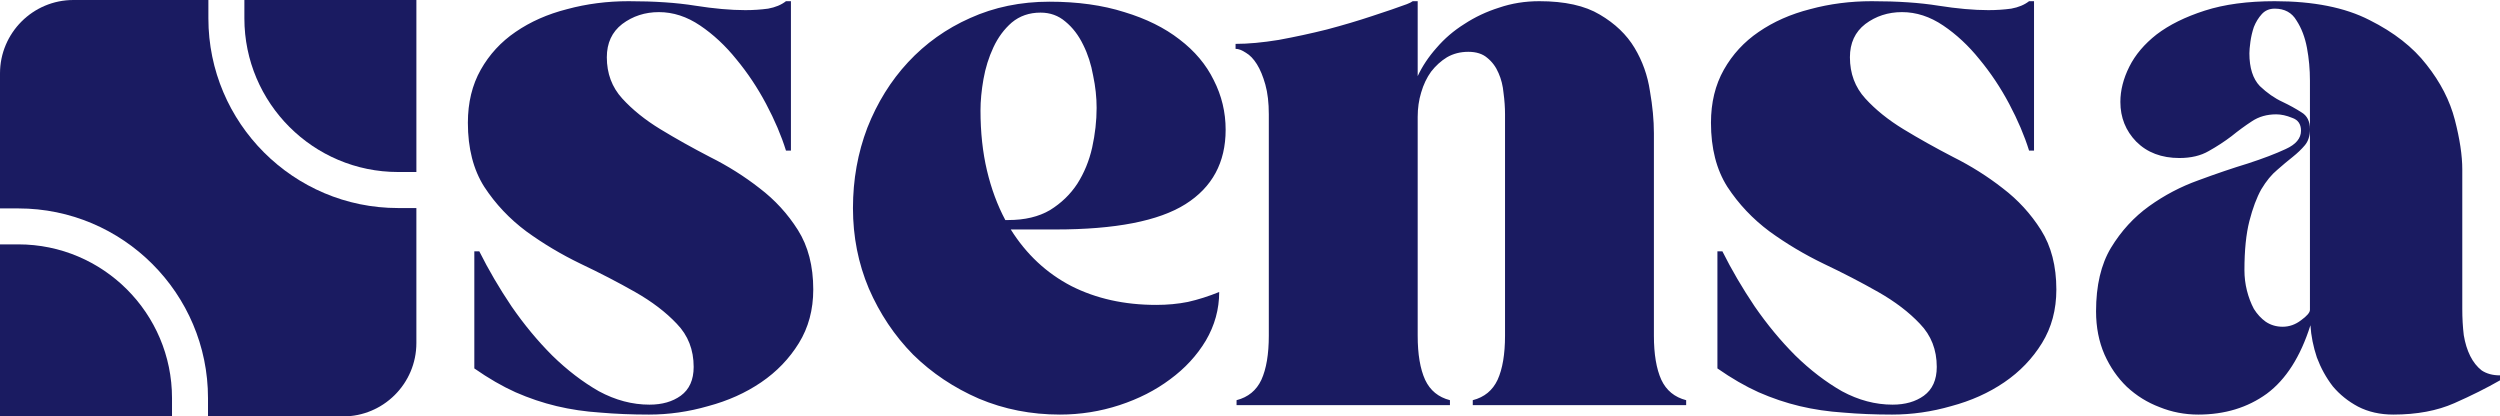
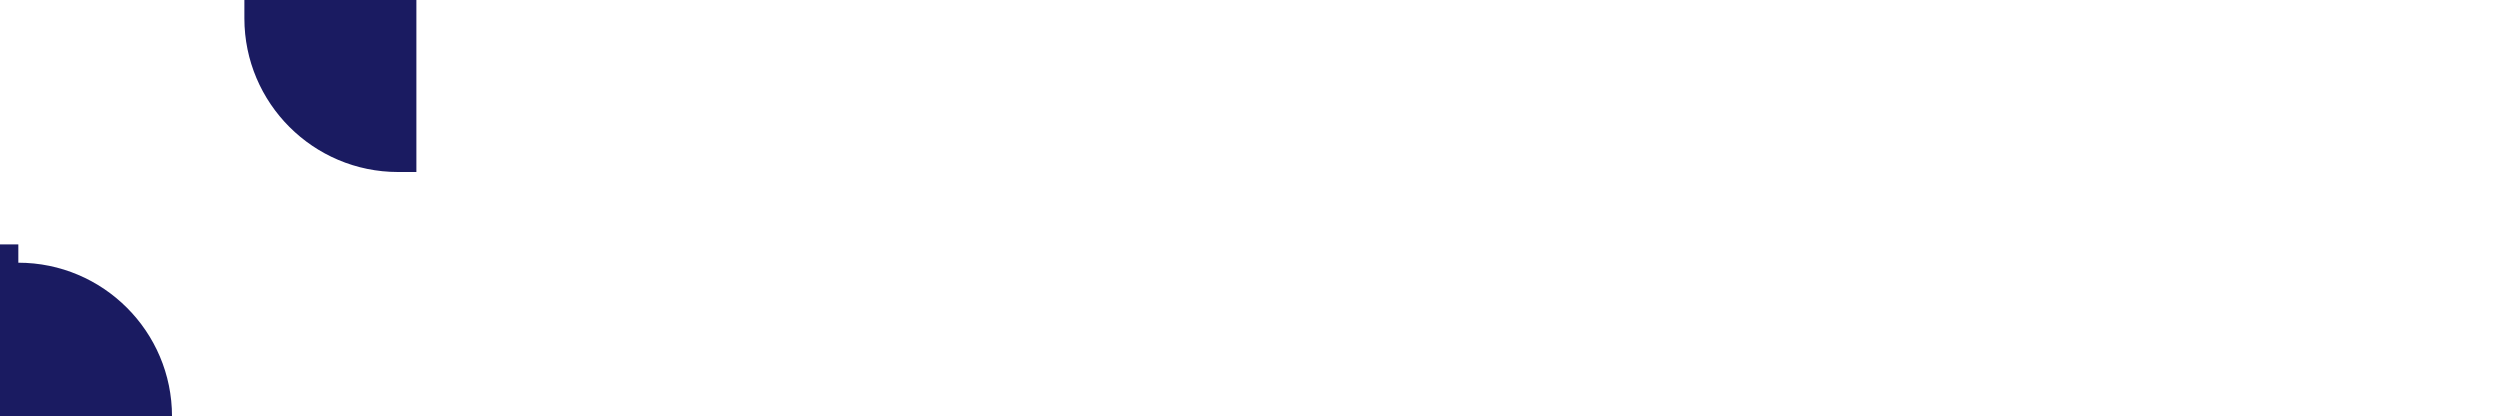
<svg xmlns="http://www.w3.org/2000/svg" xmlns:ns1="http://sodipodi.sourceforge.net/DTD/sodipodi-0.dtd" xmlns:ns2="http://www.inkscape.org/namespaces/inkscape" class="brxe-svg" id="brxe-oxkiuh" width="2598.972" height="432.908" viewBox="0 0 2598.972 432.908" fill="none" version="1.1" ns1:docname="logo_blue_new_inkscape.svg" ns2:version="1.2.2 (b0a8486541, 2022-12-01)" ns2:export-filename="logo_white_new.png" ns2:export-xdpi="96" ns2:export-ydpi="96">
  <defs id="defs78" />
-   <path d="M 216.631,19.107 V 0 H 76.294 C 34.233,0 0,34.233 0,76.338 V 216.675 h 19.062 c 108.713,0 197.171,88.457 197.171,197.17 v 19.063 H 356.57 c 42.061,0 76.294,-34.233 76.294,-76.294 v -140.337 h -19.063 c -108.713,0 -197.17,-88.457 -197.17,-197.17 z" fill="#1A1B61" id="path56" style="fill-opacity: 1;" />
-   <path d="M 19.062,254.048 H 0 v 178.815 h 178.816 v -19.062 c 0,-88.103 -71.65,-159.753 -159.754,-159.753 z" fill="#1A1B61" id="path58" style="fill-opacity: 1;" />
+   <path d="M 19.062,254.048 H 0 v 178.815 h 178.816 c 0,-88.103 -71.65,-159.753 -159.754,-159.753 z" fill="#1A1B61" id="path58" style="fill-opacity: 1;" />
  <path d="m 254.055,0 v 19.062 c 0,88.103 71.65,159.753 159.753,159.753 H 432.87 V 0 Z" fill="#1A1B61" id="path60" style="fill-opacity: 1;" />
  <path id="path72" d="m 2148.769,95.093 0.27,0.133 -0.09,-0.133 z" fill="none" />
-   <path id="text1069" style="font-style: normal; font-variant: normal; font-weight: normal; font-stretch: normal; font-size: 515.891px; font-family: &quot;TAN - ASHFORD&quot;; fill-opacity: 1; stroke-dasharray: none;" d="M 653.545 1.248 C 631.19 1.248 609.866 3.999 589.574 9.502 C 569.283 14.661 551.399 22.573 535.922 33.234 C 520.789 43.552 508.753 56.621 499.811 72.441 C 490.868 88.262 486.396 106.661 486.396 127.641 C 486.396 154.123 492.072 176.307 503.422 194.191 C 515.115 212.076 529.731 227.552 547.271 240.621 C 564.812 253.346 583.556 264.524 603.504 274.154 C 623.796 283.784 642.712 293.587 660.252 303.561 C 677.792 313.534 692.238 324.541 703.588 336.578 C 715.281 348.616 721.127 363.575 721.127 381.459 C 721.127 394.872 716.657 404.846 707.715 411.381 C 699.117 417.572 688.282 420.668 675.213 420.668 C 657.329 420.668 639.788 416.024 622.592 406.738 C 605.739 397.108 589.574 384.727 574.098 369.594 C 558.965 354.461 544.864 337.437 531.795 318.521 C 519.07 299.606 507.892 280.518 498.262 261.258 L 493.104 261.258 L 493.104 383.008 C 507.892 393.326 522.165 401.579 535.922 407.77 C 550.023 413.96 564.297 418.776 578.742 422.215 C 593.187 425.654 608.32 427.89 624.141 428.922 C 639.961 430.298 656.813 430.986 674.697 430.986 C 695.333 430.986 715.796 428.062 736.088 422.215 C 756.724 416.712 775.124 408.459 791.289 397.453 C 807.454 386.447 820.522 372.862 830.496 356.697 C 840.47 340.533 845.457 321.96 845.457 300.98 C 845.457 276.562 840.127 255.927 829.465 239.074 C 818.803 222.222 805.561 207.776 789.74 195.738 C 773.92 183.357 756.724 172.524 738.152 163.238 C 719.58 153.608 702.383 143.978 686.562 134.348 C 670.742 124.718 657.502 114.057 646.84 102.363 C 636.178 90.67 630.846 76.395 630.846 59.543 C 630.846 44.754 636.178 33.233 646.84 24.979 C 657.846 16.724 670.571 12.598 685.016 12.598 C 699.804 12.598 714.077 17.241 727.834 26.527 C 741.591 35.813 754.145 47.506 765.494 61.607 C 777.188 75.708 787.505 91.185 796.447 108.037 C 805.389 124.89 812.269 141.055 817.084 156.531 L 822.242 156.531 L 822.242 1.248 L 817.084 1.248 C 812.269 5.031 806.078 7.611 798.512 8.986 C 790.945 10.018 783.034 10.535 774.779 10.535 C 759.647 10.535 742.28 8.986 722.676 5.891 C 703.416 2.795 680.371 1.248 653.545 1.248 z M 1468.654 1.248 C 1467.279 2.28 1465.214 3.312 1462.463 4.344 C 1453.177 7.783 1441.14 11.91 1426.352 16.725 C 1411.907 21.54 1396.257 26.183 1379.404 30.654 C 1362.896 34.781 1346.216 38.393 1329.363 41.488 C 1312.511 44.24 1297.55 45.615 1284.48 45.615 L 1284.48 50.773 C 1287.576 50.773 1291.187 52.149 1295.314 54.9 C 1299.442 57.308 1303.225 61.263 1306.664 66.766 C 1310.103 72.268 1313.028 79.32 1315.436 87.918 C 1317.843 96.516 1319.045 106.834 1319.045 118.871 L 1319.045 348.959 C 1319.045 368.219 1316.466 383.523 1311.307 394.873 C 1306.148 405.879 1297.551 412.93 1285.514 416.025 L 1285.514 421.184 L 1507.346 421.184 L 1507.346 416.025 C 1495.308 412.93 1486.71 405.879 1481.551 394.873 C 1476.392 383.523 1473.812 368.219 1473.812 348.959 L 1473.812 121.451 C 1473.812 112.509 1475.016 104.082 1477.424 96.172 C 1479.831 87.918 1483.271 80.695 1487.742 74.504 C 1492.557 68.313 1498.059 63.326 1504.25 59.543 C 1510.785 55.76 1518.179 53.869 1526.434 53.869 C 1534.688 53.869 1541.222 55.933 1546.037 60.061 C 1551.196 64.188 1555.153 69.518 1557.904 76.053 C 1560.656 82.243 1562.375 89.121 1563.062 96.688 C 1564.094 104.254 1564.609 111.649 1564.609 118.871 L 1564.609 348.959 C 1564.609 368.219 1562.03 383.523 1556.871 394.873 C 1551.712 405.879 1543.114 412.93 1531.076 416.025 L 1531.076 421.184 L 1752.91 421.184 L 1752.91 416.025 C 1740.873 412.93 1732.274 405.879 1727.115 394.873 C 1721.956 383.523 1719.377 368.219 1719.377 348.959 L 1719.377 138.475 C 1719.377 125.061 1718.001 110.446 1715.25 94.625 C 1712.842 78.46 1707.512 63.499 1699.258 49.742 C 1691.004 35.985 1678.965 24.464 1663.145 15.178 C 1647.668 5.892 1626.689 1.248 1600.207 1.248 C 1585.418 1.248 1571.489 3.484 1558.42 7.955 C 1545.351 12.082 1533.312 17.756 1522.307 24.979 C 1511.301 31.857 1501.672 40.112 1493.418 49.742 C 1485.164 59.028 1478.628 68.831 1473.812 79.148 L 1473.812 1.248 L 1468.654 1.248 z M 1945.853 1.248 C 1923.498 1.248 1902.175 3.999 1881.883 9.502 C 1861.591 14.661 1843.707 22.573 1828.23 33.234 C 1813.098 43.552 1801.059 56.621 1792.117 72.441 C 1783.175 88.262 1778.705 106.661 1778.705 127.641 C 1778.705 154.123 1784.379 176.307 1795.728 194.191 C 1807.422 212.076 1822.04 227.552 1839.58 240.621 C 1857.12 253.346 1875.865 264.524 1895.812 274.154 C 1916.104 283.784 1935.02 293.587 1952.561 303.561 C 1970.101 313.534 1984.545 324.541 1995.895 336.578 C 2007.588 348.616 2013.436 363.575 2013.436 381.459 C 2013.436 394.872 2008.964 404.846 2000.022 411.381 C 1991.423 417.572 1980.591 420.668 1967.522 420.668 C 1949.637 420.668 1932.097 416.024 1914.9 406.738 C 1898.048 397.108 1881.883 384.727 1866.406 369.594 C 1851.274 354.461 1837.173 337.437 1824.103 318.521 C 1811.378 299.606 1800.2 280.518 1790.57 261.258 L 1785.41 261.258 L 1785.41 383.008 C 1800.199 393.326 1814.473 401.579 1828.23 407.77 C 1842.332 413.96 1856.604 418.776 1871.049 422.215 C 1885.494 425.654 1900.627 427.89 1916.447 428.922 C 1932.268 430.298 1949.12 430.986 1967.004 430.986 C 1987.639 430.986 2008.105 428.062 2028.397 422.215 C 2049.032 416.712 2067.431 408.459 2083.596 397.453 C 2099.76 386.447 2112.831 372.862 2122.805 356.697 C 2132.779 340.533 2137.764 321.96 2137.764 300.98 C 2137.764 276.562 2132.433 255.927 2121.771 239.074 C 2111.11 222.222 2097.869 207.776 2082.049 195.738 C 2066.228 183.357 2049.031 172.524 2030.459 163.238 C 2011.887 153.608 1994.692 143.978 1978.871 134.348 C 1963.051 124.718 1949.808 114.057 1939.147 102.363 C 1928.485 90.67 1923.154 76.395 1923.154 59.543 C 1923.154 44.754 1928.485 33.233 1939.147 24.979 C 1950.152 16.724 1962.877 12.598 1977.322 12.598 C 1992.111 12.598 2006.383 17.241 2020.141 26.527 C 2033.898 35.813 2046.451 47.506 2057.801 61.607 C 2069.494 75.708 2079.814 91.185 2088.756 108.037 C 2097.698 124.89 2104.576 141.055 2109.391 156.531 L 2114.549 156.531 L 2114.549 1.248 L 2109.391 1.248 C 2104.576 5.031 2098.385 7.611 2090.818 8.986 C 2083.252 10.018 2075.342 10.535 2067.088 10.535 C 2051.955 10.535 2034.586 8.986 2014.982 5.891 C 1995.723 2.795 1972.68 1.248 1945.853 1.248 z M 2364.758 1.248 C 2336.556 1.248 2312.307 4.516 2292.016 11.051 C 2271.724 17.585 2255.044 25.839 2241.975 35.812 C 2229.249 45.786 2219.792 56.964 2213.602 69.346 C 2207.411 81.727 2204.314 93.937 2204.314 105.975 C 2204.314 122.139 2209.819 135.897 2220.824 147.246 C 2232.174 158.596 2247.133 164.27 2265.705 164.27 C 2277.742 164.27 2287.89 161.862 2296.144 157.047 C 2304.743 152.232 2312.653 147.073 2319.875 141.57 C 2327.097 135.724 2334.147 130.565 2341.025 126.094 C 2348.248 121.279 2356.675 118.871 2366.305 118.871 C 2371.464 118.871 2376.966 120.075 2382.812 122.482 C 2389.003 124.546 2392.1 129.018 2392.1 135.896 C 2392.1 143.807 2386.769 150.169 2376.107 154.984 C 2365.79 159.799 2352.719 164.786 2336.898 169.945 C 2321.078 174.76 2303.883 180.606 2285.311 187.484 C 2267.082 194.019 2250.057 202.961 2234.236 214.311 C 2218.416 225.66 2205.175 240.106 2194.514 257.646 C 2184.196 274.843 2179.037 296.853 2179.037 323.68 C 2179.037 340.188 2181.96 355.149 2187.807 368.562 C 2193.653 381.632 2201.392 392.81 2211.021 402.096 C 2220.995 411.382 2232.345 418.431 2245.07 423.246 C 2257.796 428.405 2271.209 430.986 2285.311 430.986 C 2312.825 430.986 2336.554 423.763 2356.502 409.318 C 2376.45 394.529 2391.583 370.798 2401.9 338.125 C 2402.588 349.131 2404.824 360.309 2408.607 371.658 C 2412.735 382.664 2418.239 392.638 2425.117 401.58 C 2432.34 410.178 2441.11 417.228 2451.428 422.73 C 2462.09 428.233 2474.298 430.986 2488.055 430.986 C 2512.474 430.986 2533.626 427.029 2551.51 419.119 C 2569.394 411.209 2585.214 403.299 2598.971 395.389 L 2598.971 390.23 C 2591.404 390.23 2585.042 388.51 2579.883 385.07 C 2575.068 381.287 2571.113 376.3 2568.018 370.109 C 2564.922 363.919 2562.688 356.698 2561.312 348.443 C 2560.281 339.845 2559.764 330.732 2559.764 321.102 L 2559.764 176.135 C 2559.764 161.69 2557.184 144.495 2552.025 124.547 C 2546.867 104.599 2537.064 85.511 2522.619 67.283 C 2508.518 49.055 2488.744 33.577 2463.293 20.852 C 2437.842 7.782 2404.997 1.248 2364.758 1.248 z M 1091.022 1.764 C 1061.1 1.764 1033.585 7.439 1008.479 18.789 C 983.716 29.795 962.22 45.099 943.992 64.703 C 926.108 83.963 912.007 106.662 901.689 132.801 C 891.716 158.939 886.729 186.797 886.729 216.375 C 886.729 245.953 892.233 273.811 903.238 299.949 C 914.588 326.088 929.892 348.959 949.152 368.562 C 968.756 387.822 991.627 403.127 1017.766 414.477 C 1043.904 425.482 1071.934 430.986 1101.855 430.986 C 1123.179 430.986 1143.814 427.718 1163.762 421.184 C 1183.709 414.649 1201.25 405.707 1216.383 394.357 C 1231.86 383.008 1244.241 369.594 1253.527 354.117 C 1262.813 338.297 1267.457 321.445 1267.457 303.561 C 1256.451 308.032 1245.617 311.471 1234.955 313.879 C 1224.637 315.942 1213.631 316.973 1201.938 316.973 C 1168.92 316.973 1139.515 310.438 1113.721 297.369 C 1087.926 283.956 1066.946 264.353 1050.781 238.559 L 1097.213 238.559 C 1159.464 238.559 1204.517 229.788 1232.375 212.248 C 1260.233 194.708 1274.162 168.912 1274.162 134.863 C 1274.162 116.635 1270.035 99.44 1261.781 83.275 C 1253.871 67.111 1242.006 53.01 1226.186 40.973 C 1210.709 28.935 1191.621 19.476 1168.922 12.598 C 1146.223 5.375 1120.255 1.764 1091.022 1.764 z M 2364.758 8.986 C 2375.076 8.986 2382.642 13.113 2387.457 21.367 C 2392.616 29.278 2396.226 38.737 2398.289 49.742 C 2400.353 60.748 2401.385 72.097 2401.385 83.791 L 2401.385 112.164 L 2401.385 134.348 L 2401.385 322.133 C 2401.385 324.884 2398.29 328.496 2392.1 332.967 C 2386.253 337.438 2379.89 339.672 2373.012 339.672 C 2366.477 339.672 2360.63 337.953 2355.471 334.514 C 2350.656 331.074 2346.529 326.604 2343.09 321.102 C 2339.994 315.255 2337.587 308.89 2335.867 302.012 C 2334.148 295.133 2333.287 288.084 2333.287 280.861 C 2333.287 260.226 2335.008 243.2 2338.447 229.787 C 2341.887 216.374 2346.013 205.37 2350.828 196.771 C 2355.987 188.173 2361.489 181.465 2367.336 176.65 C 2373.183 171.491 2378.515 167.021 2383.33 163.238 C 2388.489 159.111 2392.787 154.985 2396.227 150.857 C 2399.666 146.73 2401.385 141.226 2401.385 134.348 C 2401.385 126.093 2398.462 120.248 2392.615 116.809 C 2386.769 113.025 2380.234 109.414 2373.012 105.975 C 2364.758 102.191 2356.848 96.687 2349.281 89.465 C 2342.059 81.898 2338.447 70.549 2338.447 55.416 C 2338.447 52.665 2338.791 48.71 2339.479 43.551 C 2340.166 38.392 2341.37 33.233 2343.09 28.074 C 2345.153 22.915 2347.905 18.445 2351.344 14.662 C 2354.783 10.879 2359.255 8.986 2364.758 8.986 z M 1081.736 13.113 C 1091.71 13.113 1100.307 16.21 1107.529 22.4 C 1115.096 28.591 1121.287 36.673 1126.102 46.646 C 1130.917 56.276 1134.356 66.939 1136.42 78.633 C 1138.827 89.982 1140.031 101.158 1140.031 112.164 C 1140.031 125.577 1138.484 139.335 1135.389 153.436 C 1132.293 167.193 1127.135 179.746 1119.912 191.096 C 1112.69 202.101 1103.231 211.215 1091.537 218.438 C 1079.844 225.316 1065.399 228.756 1048.203 228.756 L 1045.107 228.756 C 1036.853 213.279 1030.491 196.084 1026.02 177.168 C 1021.548 158.252 1019.312 137.443 1019.312 114.744 C 1019.312 104.77 1020.345 93.936 1022.408 82.242 C 1024.472 70.549 1027.912 59.544 1032.727 49.227 C 1037.542 38.909 1043.904 30.31 1051.814 23.432 C 1060.069 16.553 1070.043 13.113 1081.736 13.113 z " fill="#1A1B61" stroke-width="1.586px" />
</svg>